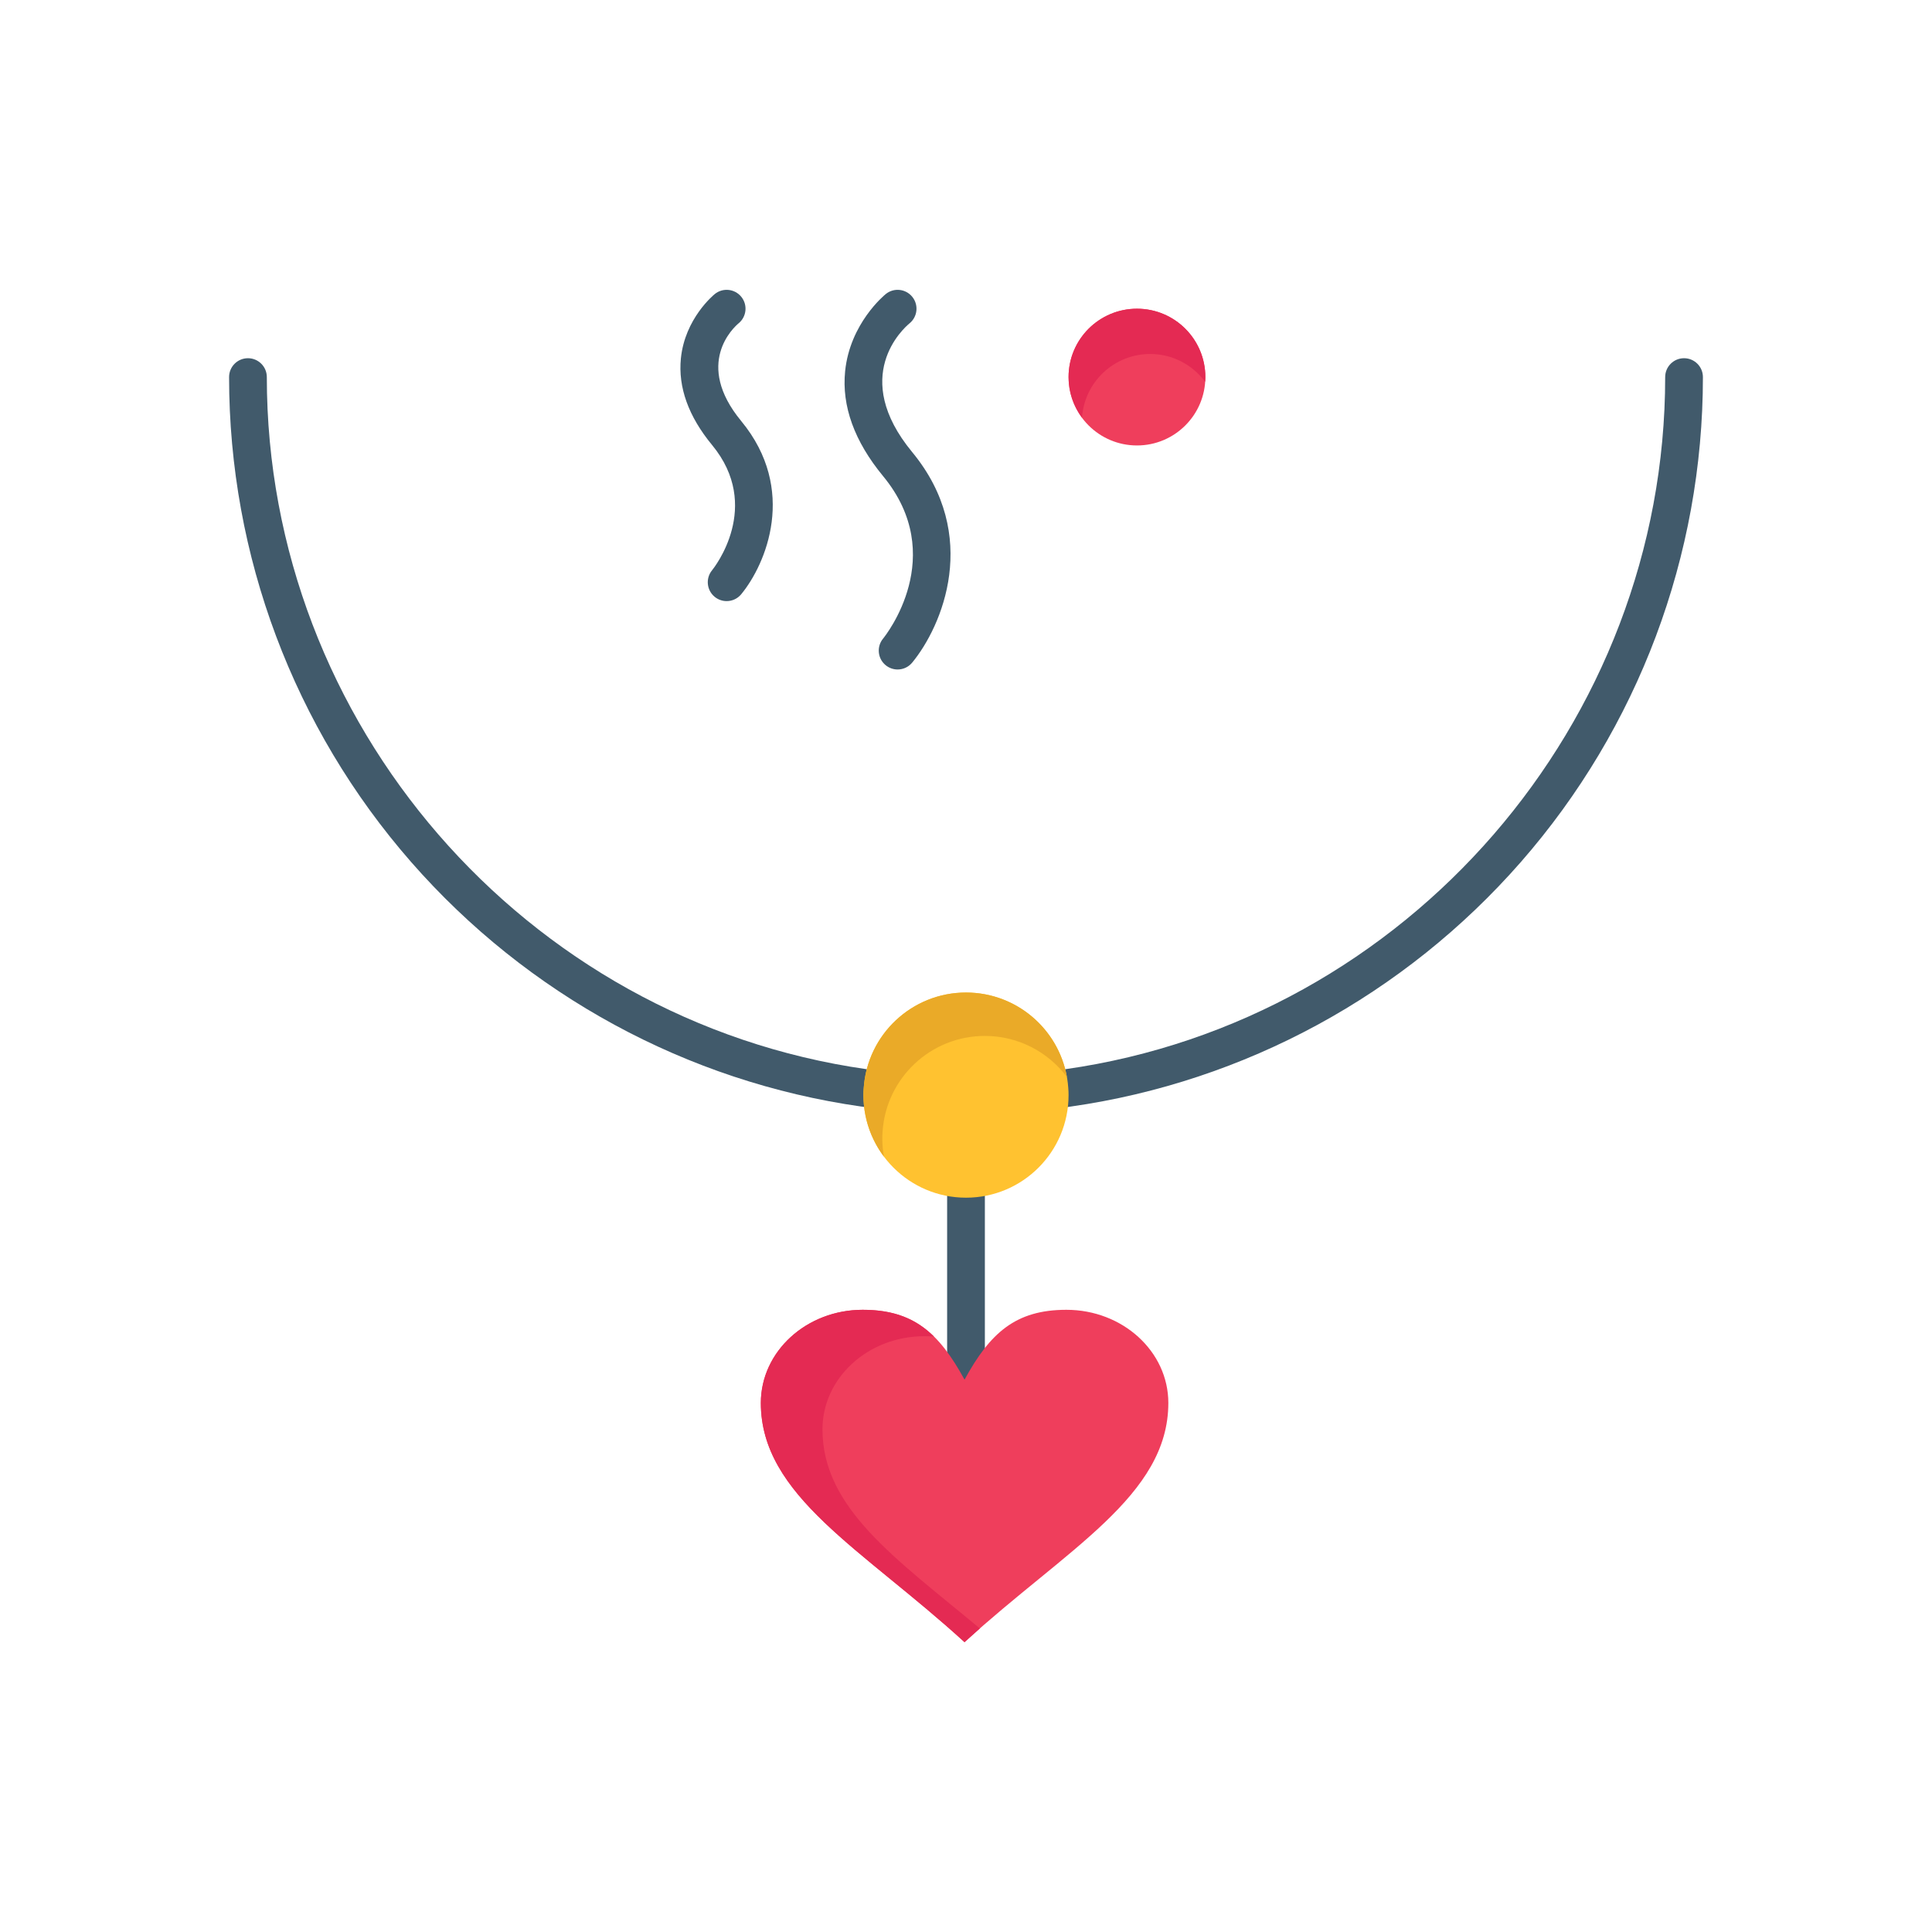
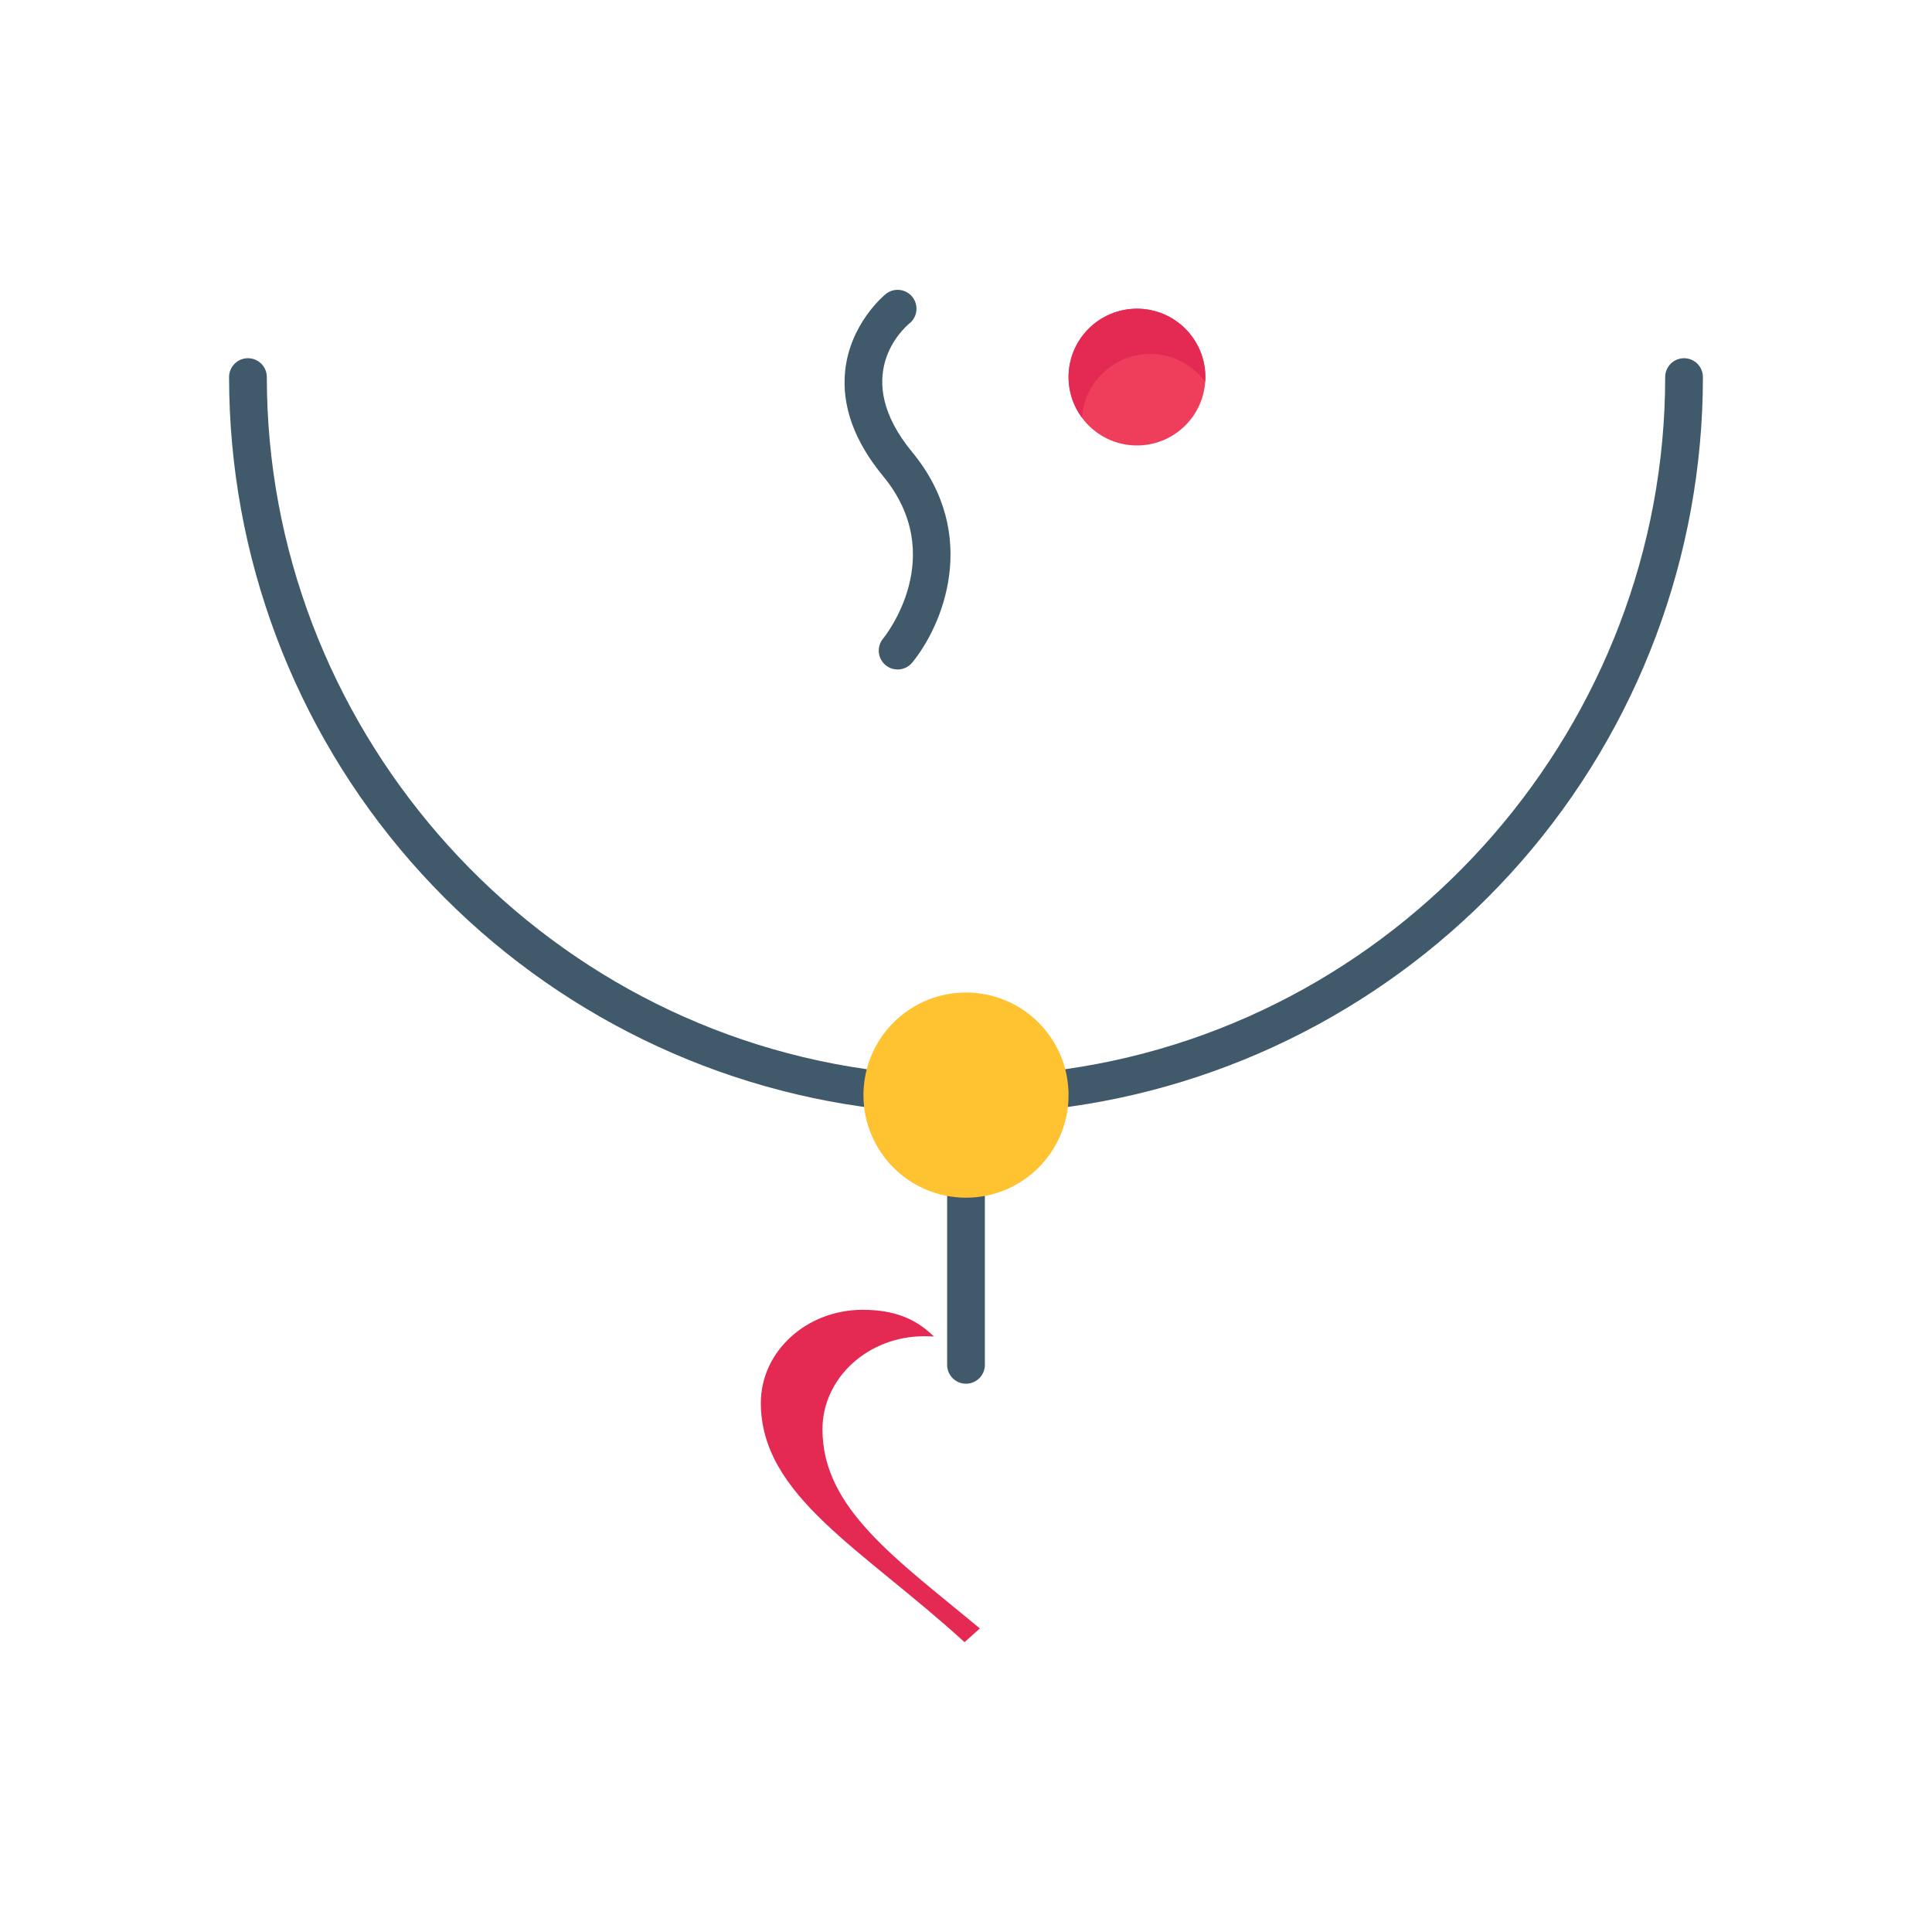
<svg xmlns="http://www.w3.org/2000/svg" height="512px" style="enable-background:new 0 0 512 512;" version="1.1" viewBox="0 0 512 512" width="512px" xml:space="preserve">
  <g id="_x36_66_x2C__Amulet_x2C__love_x2C__marriage_x2C__party_x2C__wedding">
    <g>
      <path d="M256,295.21c-9.345,0-18.702-0.663-27.811-1.971c-46.087-6.568-88.438-29.585-119.246-64.81    C77.84,192.867,60.71,147.231,60.71,99.93c0-2.761,2.239-5,5-5s5,2.239,5,5c0,91.65,68.31,170.5,158.896,183.41    c17.289,2.482,35.506,2.481,52.783,0.001C372.979,270.43,441.29,191.58,441.29,99.93c0-2.761,2.238-5,5-5s5,2.239,5,5    c0,47.301-17.13,92.937-48.233,128.5c-30.809,35.225-73.159,58.241-119.252,64.811C274.702,294.547,265.346,295.21,256,295.21z" style="fill:#415A6B;" />
      <path d="M256,366.7c-2.761,0-5-2.238-5-5v-45.3c0-2.762,2.239-5,5-5c2.762,0,5,2.238,5,5v45.3    C261,364.462,258.762,366.7,256,366.7z" style="fill:#415A6B;" />
      <path d="M301.31,81.811c10.011,0,18.12,8.11,18.12,18.12c0,10.01-8.109,18.12-18.12,18.12    c-10.01,0-18.13-8.11-18.13-18.12C283.18,89.92,291.3,81.811,301.31,81.811z" style="fill:#EF3E5C;" />
      <path d="M304.81,93.811c5.976,0,11.257,2.902,14.558,7.36c0.027-0.412,0.063-0.822,0.063-1.241    c0-10.01-8.109-18.12-18.12-18.12c-10.01,0-18.13,8.11-18.13,18.12c0,4.033,1.334,7.745,3.563,10.755    C287.386,101.259,295.221,93.811,304.81,93.811z" style="fill:#E42A53;" />
      <path d="M283.1,288.29c-0.97-14.109-12.739-25.26-27.1-25.26c-14.36,0-26.13,11.15-27.1,25.26    c-0.06,0.63-0.08,1.271-0.08,1.92c0,15.021,12.17,27.19,27.18,27.19s27.18-12.17,27.18-27.19    C283.18,289.561,283.16,288.92,283.1,288.29z" style="fill:#FFC230;" />
-       <path d="M233.82,301.71c0-0.649,0.02-1.29,0.08-1.92c0.97-14.109,12.74-25.26,27.1-25.26    c8.891,0,16.785,4.276,21.741,10.881c-2.256-12.717-13.373-22.381-26.741-22.381c-14.36,0-26.13,11.15-27.1,25.26    c-0.06,0.63-0.08,1.271-0.08,1.92c0,6.121,2.022,11.768,5.433,16.312C233.974,304.959,233.82,303.353,233.82,301.71z" style="fill:#EAAA28;" />
-       <path d="M282.6,347.11c14.931,0,27.021,11.05,27.021,24.68c0,24.67-27.021,38.73-54.01,63.4    c-26.99-24.67-53.98-38.73-53.98-63.4c0-13.63,12.09-24.68,26.99-24.68c13.5,0,20.24,6.17,26.99,18.51    C262.36,353.28,269.1,347.11,282.6,347.11z" style="fill:#EF3E5C;" />
      <g>
        <g>
          <g>
            <path d="M217.963,378.79c0-13.63,12.09-24.68,26.99-24.68c0.879,0,1.727,0.029,2.55,0.081       c-4.778-4.716-10.537-7.081-18.883-7.081c-14.9,0-26.99,11.05-26.99,24.68c0,24.67,26.99,38.73,53.98,63.4       c1.356-1.239,2.711-2.445,4.064-3.635C237.34,412.98,217.963,399.692,217.963,378.79z" style="fill:#E42A53;" />
          </g>
        </g>
      </g>
      <path d="M237.877,177.42c-1.121,0-2.248-0.375-3.179-1.144c-2.13-1.757-2.432-4.909-0.674-7.039    c0.71-0.873,17.444-21.916-0.001-43.066c-7.605-9.217-10.989-18.569-10.056-27.797c1.278-12.652,10.384-20.141,10.771-20.454    c2.147-1.735,5.295-1.401,7.031,0.748c1.729,2.141,1.403,5.274-0.726,7.013c-1.681,1.395-15.822,14.112,0.693,34.126    c18.205,22.071,7.96,46.147,0,55.794C240.748,176.801,239.318,177.42,237.877,177.42z" style="fill:#415A6B;" />
-       <path d="M192.567,159.3c-1.12,0-2.247-0.375-3.179-1.143c-2.13-1.757-2.432-4.909-0.675-7.039    c0.542-0.667,13.415-16.916,0-33.176c-6.26-7.588-9.042-15.319-8.268-22.978c1.064-10.534,8.66-16.782,8.982-17.043    c2.148-1.737,5.295-1.402,7.032,0.747c1.729,2.139,1.404,5.271-0.721,7.011c-1.278,1.07-11.859,10.69,0.689,25.9    c14.978,18.155,6.549,37.965,0,45.904C195.438,158.681,194.008,159.3,192.567,159.3z" style="fill:#415A6B;" />
    </g>
  </g>
  <g id="Layer_1" />
</svg>